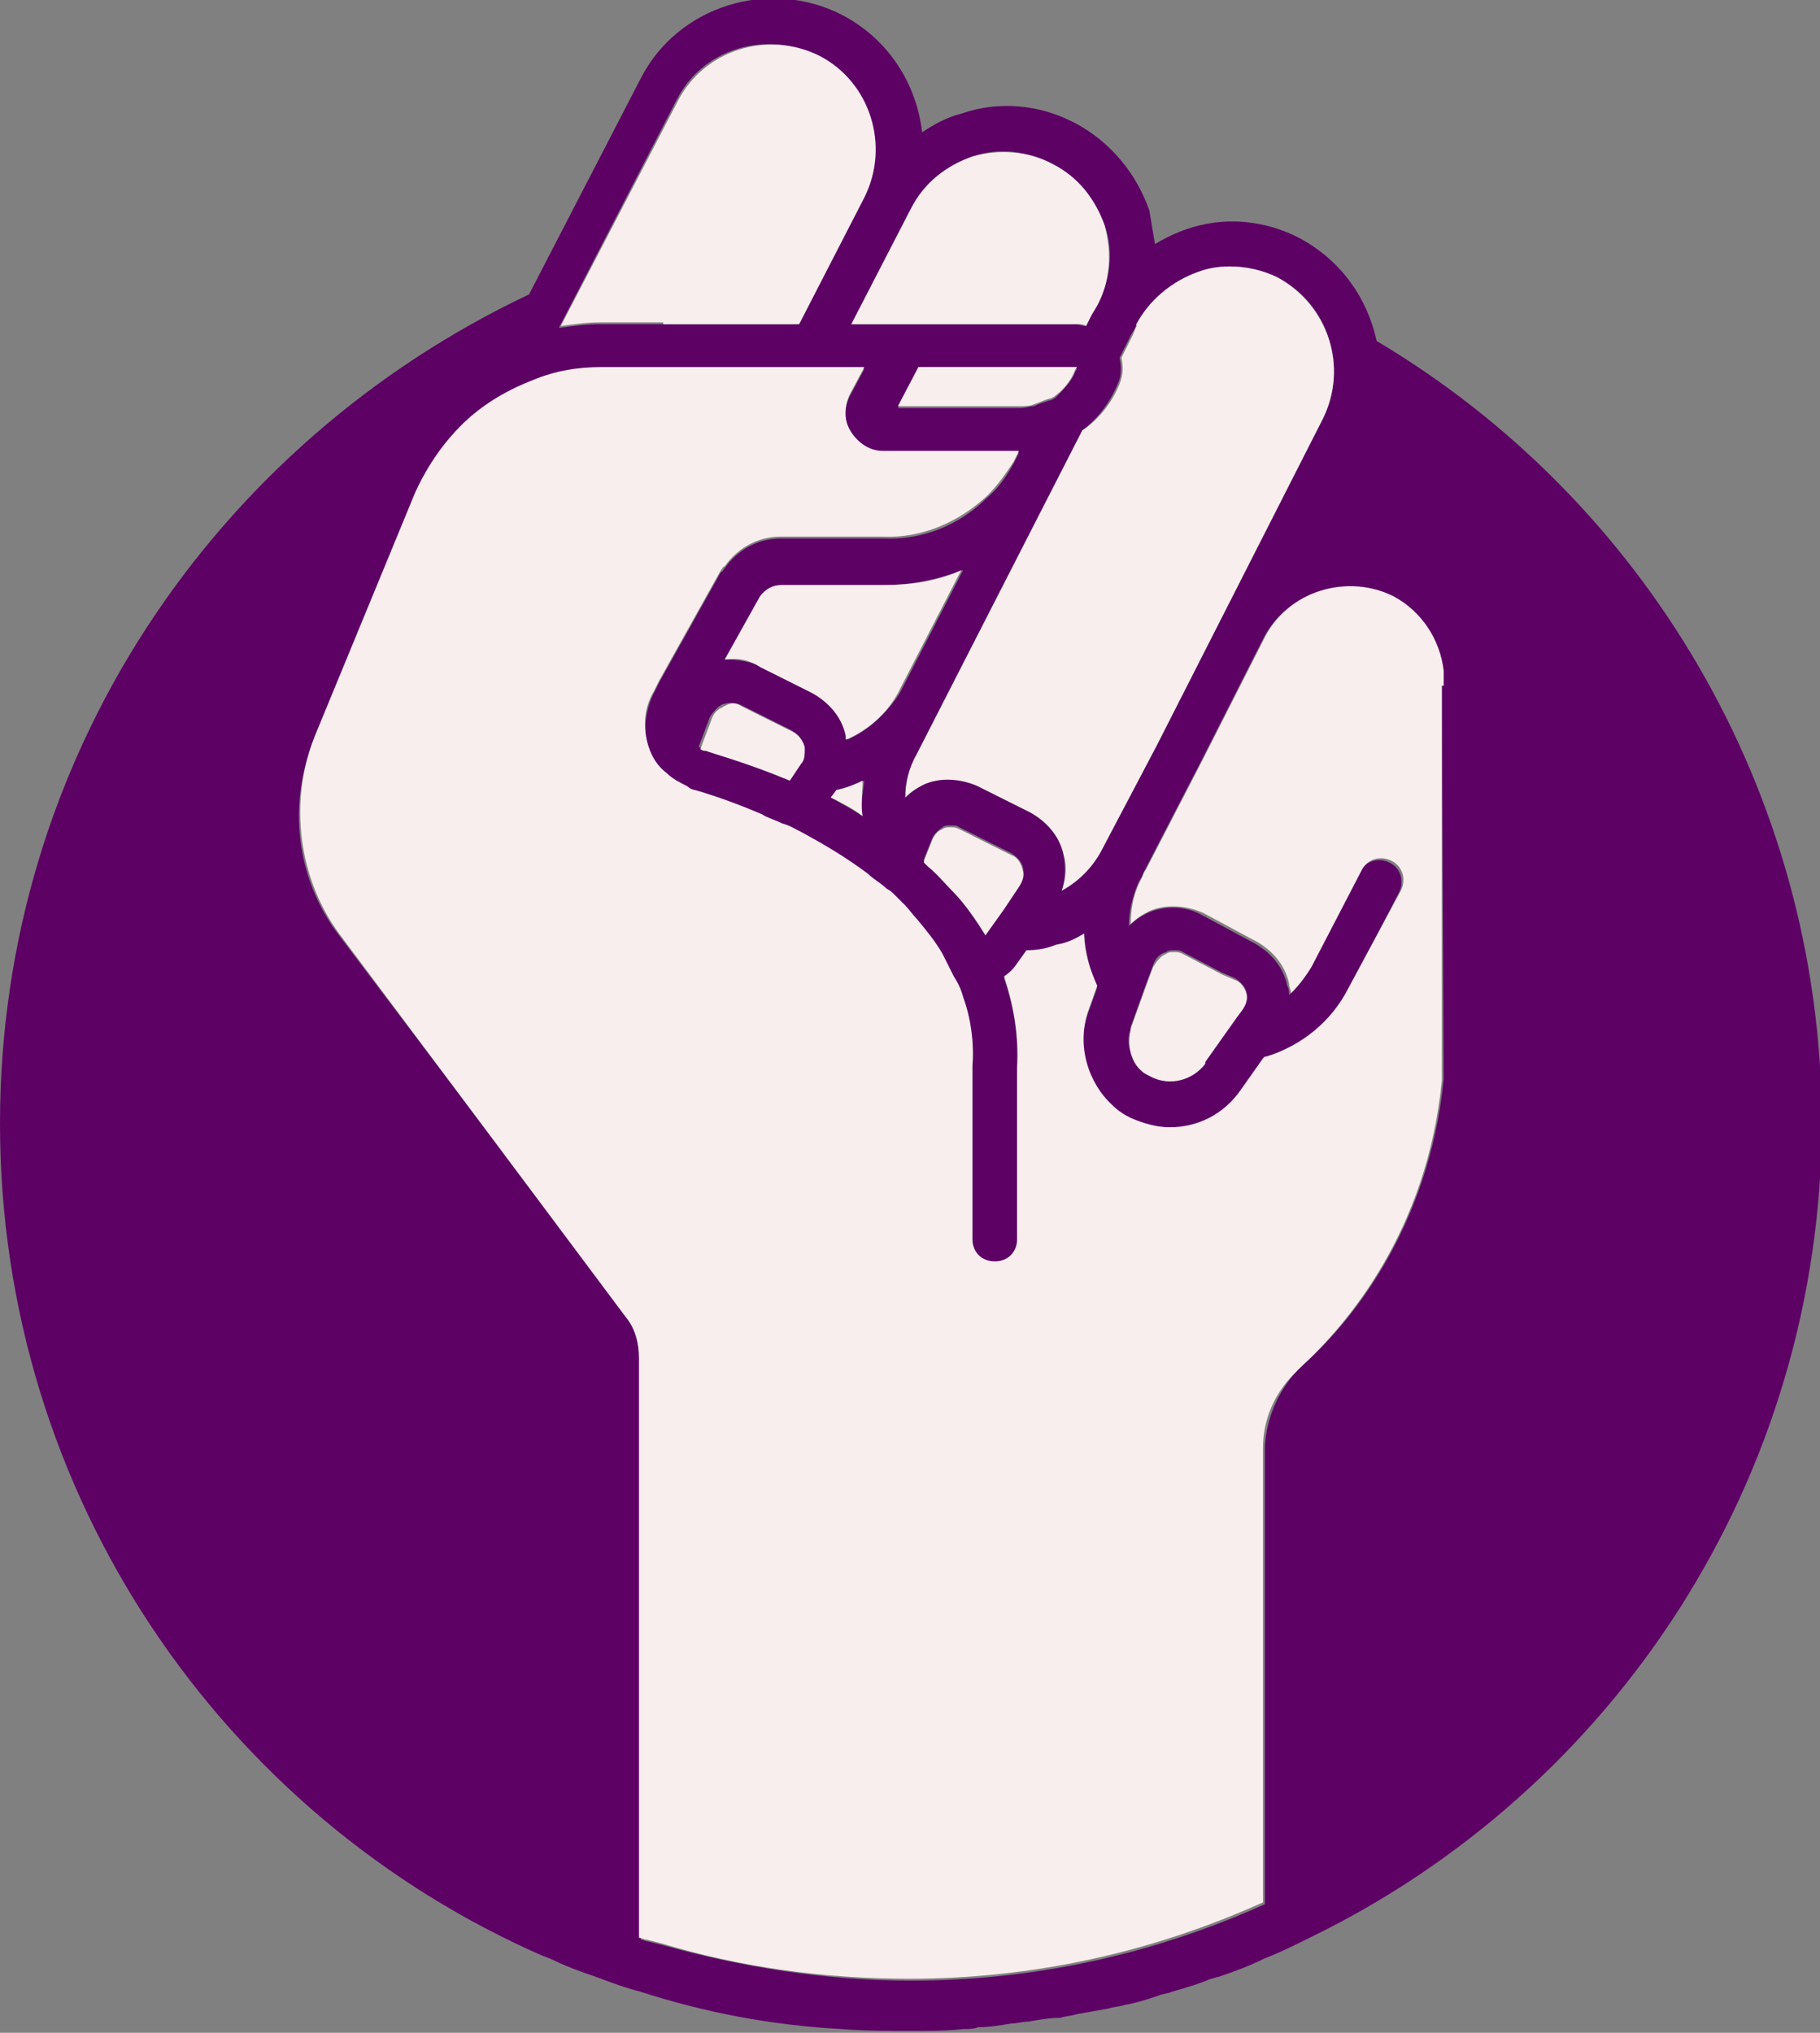
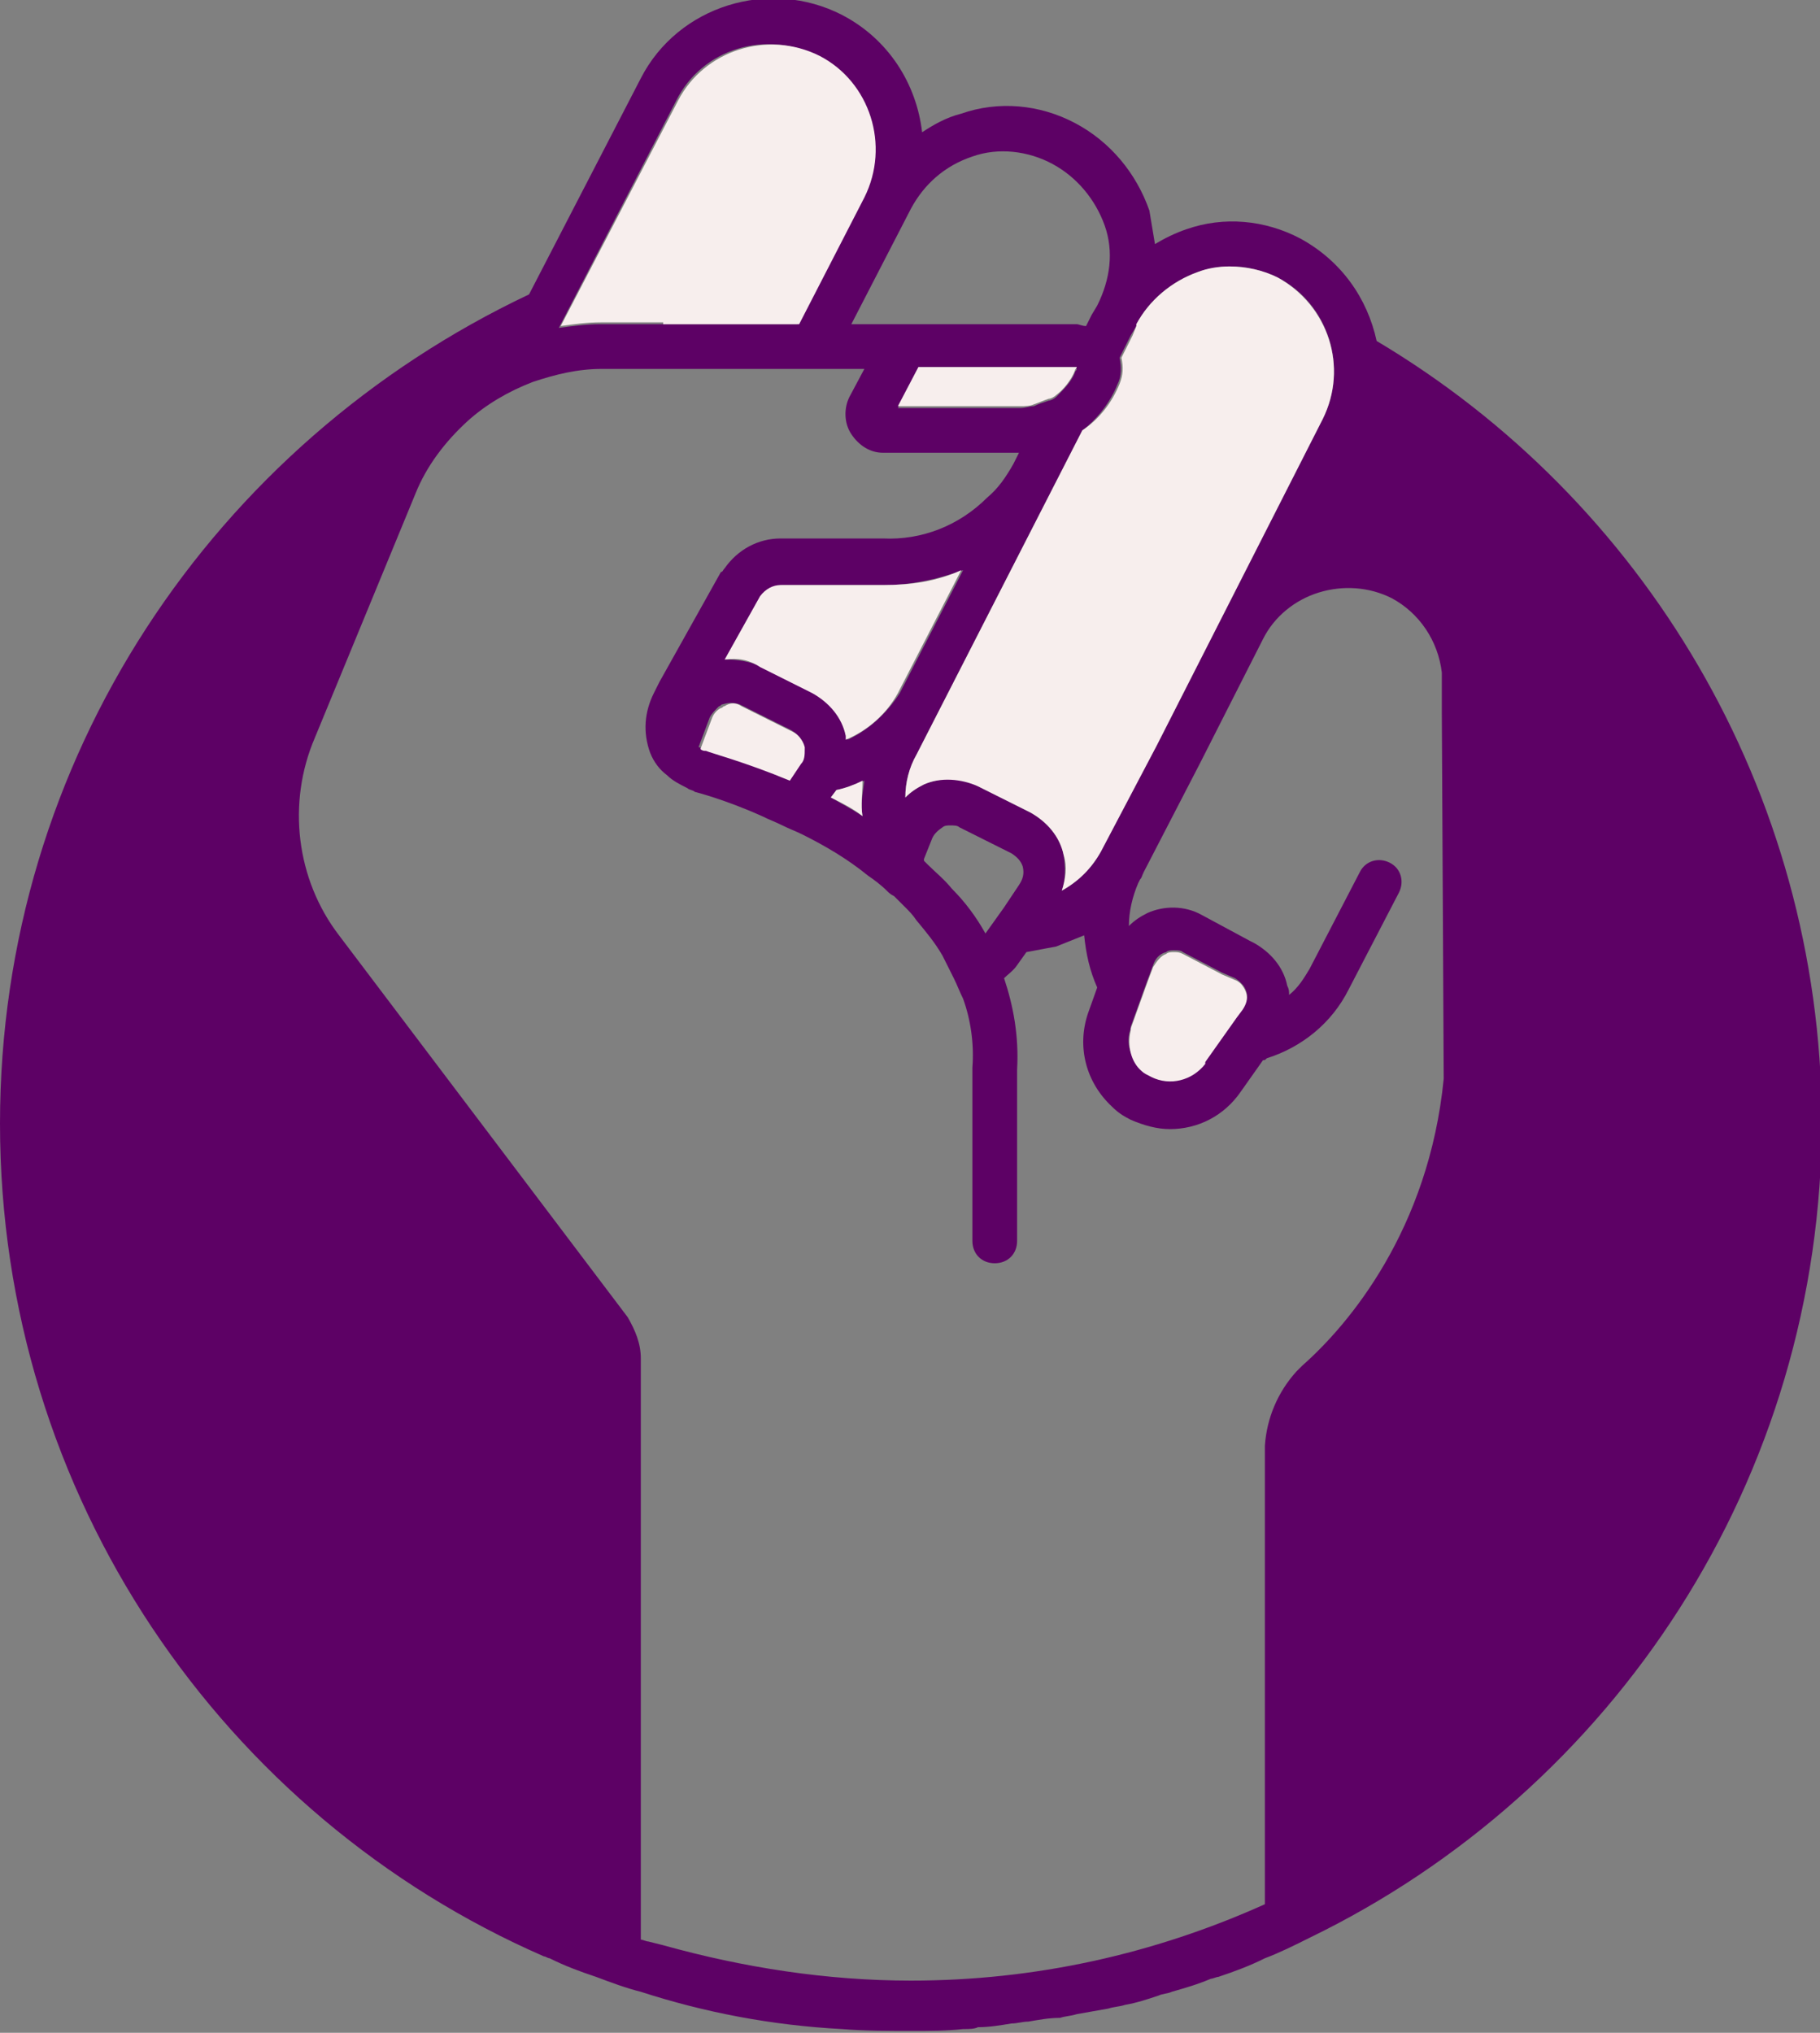
<svg xmlns="http://www.w3.org/2000/svg" id="Capa_1" x="0px" y="0px" width="97.7px" height="109.1px" viewBox="0 0 97.7 109.1" style="enable-background:new 0 0 97.7 109.1;" xml:space="preserve">
  <rect x="0" y="0" width="97.7" height="109.1" fill="#808080" stroke="none" />
  <style type="text/css"> .st0{fill:#5D0165;} .st1{fill:#F7EEED;} </style>
  <g>
    <path class="st0" d="M73.9,18.3C73.4,16,72,14,69.8,12.8c-1.9-1-4.1-1.2-6.1-0.5c-0.6,0.2-1.2,0.5-1.7,0.8 c-0.1-0.6-0.2-1.2-0.3-1.8c-0.7-2-2.1-3.7-4-4.7c-1.9-1-4.1-1.2-6.1-0.5c-0.8,0.2-1.5,0.6-2.1,1c-0.3-2.6-1.8-5-4.3-6.3 c-3.9-2-8.8-0.5-10.8,3.4l-6,11.6v0C11.5,23.8,0,40.7,0,60.3c0,20,12,37.2,29.2,44.7c0.1,0,0.2,0.1,0.3,0.1c0.8,0.4,1.6,0.7,2.5,1 c0,0,0,0,0,0c0.8,0.3,1.6,0.6,2.4,0.8c0,0,0,0,0,0c3.4,1.1,7,1.8,10.8,2c1.2,0.1,2.5,0.1,3.8,0.1c0.9,0,1.8,0,2.7-0.1 c0.3,0,0.6,0,0.8-0.1c0.6,0,1.2-0.1,1.8-0.2c0.3,0,0.6-0.1,0.9-0.1c0.6-0.1,1.1-0.2,1.7-0.2c0.3-0.1,0.6-0.1,0.9-0.2 c0.6-0.1,1.1-0.2,1.7-0.3c0.3-0.1,0.6-0.1,0.9-0.2c0.6-0.1,1.2-0.3,1.8-0.5c0.2-0.1,0.5-0.1,0.7-0.2c0.7-0.2,1.4-0.4,2.1-0.7 c0.1,0,0.3-0.1,0.4-0.1c0.9-0.3,1.7-0.6,2.5-1v0c0.8-0.3,1.6-0.7,2.4-1.1c0,0,0,0,0,0c16.3-7.9,27.5-24.6,27.5-43.9 C97.7,42.4,88.2,26.8,73.9,18.3z M60.1,19.2l0.6-1.2l0.3-0.5c0,0,0,0,0-0.1l0,0c0.7-1.3,1.9-2.3,3.3-2.8c0.6-0.2,1.2-0.3,1.7-0.3 c0.9,0,1.8,0.2,2.6,0.6c2.7,1.4,3.8,4.8,2.4,7.6L62.1,40l-3,5.7c-0.5,0.9-1.2,1.6-2.1,2.1c0.2-0.6,0.2-1.2,0.1-1.9 c-0.2-1-0.9-1.8-1.8-2.3l-2.8-1.4c-0.9-0.5-2-0.5-2.9-0.1c-0.4,0.2-0.7,0.4-1,0.7c0-0.8,0.2-1.6,0.6-2.3l8.9-17.4 c0.8-0.6,1.5-1.5,1.9-2.5C60.2,20.2,60.2,19.7,60.1,19.2z M54.7,47.5l-0.8,1.2l-1,1.4c-0.5-0.9-1.1-1.7-1.8-2.4 c-0.4-0.5-0.9-0.9-1.3-1.3c-0.1-0.1-0.1-0.1-0.2-0.2l0-0.1l0.4-1c0.1-0.3,0.3-0.5,0.6-0.7c0.1-0.1,0.3-0.1,0.4-0.1 c0.2,0,0.4,0,0.5,0.1l2.8,1.4c0.3,0.2,0.5,0.4,0.6,0.7C55,46.9,54.9,47.2,54.7,47.5z M46.3,43.8c-0.6-0.4-1.2-0.7-1.7-1l0.3-0.4 c0.5-0.1,1-0.3,1.5-0.5C46.3,42.6,46.2,43.2,46.3,43.8z M45.5,39.7c0-0.1,0-0.1,0-0.2c-0.2-1-0.9-1.8-1.8-2.3l-2.8-1.4 c-0.6-0.3-1.3-0.4-1.9-0.4l1.9-3.4c0.2-0.4,0.7-0.6,1.1-0.6l5.5,0c1.4,0,2.8-0.3,4.2-0.8l-3.4,6.6C47.6,38.3,46.6,39.2,45.5,39.7z M43.1,40.2c0,0.3,0,0.5-0.2,0.8l-0.6,0.8c-2.4-1-4.2-1.5-4.5-1.6c-0.1,0-0.2-0.1-0.3-0.1l0.6-1.6c0.1-0.2,0.3-0.4,0.5-0.6 c0.1,0,0.1-0.1,0.2-0.1c0.3-0.1,0.6-0.1,0.9,0l2.8,1.4c0.3,0.2,0.5,0.4,0.6,0.7C43.1,40.1,43.1,40.1,43.1,40.2z M55.5,21.8 c-0.2,0-0.5,0.1-0.7,0.1h-6.6l1.1-2.1l0,0h7h0.8h0h0.5h0.2c0,0.1-0.1,0.1-0.1,0.2c-0.2,0.5-0.6,0.9-1,1.3c-0.1,0.1-0.3,0.2-0.4,0.2 c0,0,0,0,0,0C56,21.6,55.7,21.7,55.5,21.8z M52.2,8.4c1.4-0.5,3-0.3,4.3,0.4c1.3,0.7,2.3,1.9,2.8,3.3c0.5,1.4,0.3,2.9-0.4,4.3 l-0.3,0.5l-0.3,0.6c-0.2,0-0.4-0.1-0.5-0.1h-9.2c-0.1,0-0.1,0-0.2,0c-0.9,0-1.8,0-2.7,0l3.2-6.2C49.6,9.9,50.7,8.9,52.2,8.4z M36.3,5.4c1.4-2.8,4.8-3.8,7.6-2.4c2.8,1.4,3.8,4.8,2.4,7.6l-3.5,6.8c-2.5,0-5,0-7.3,0h-3.3c-0.7,0-1.5,0.1-2.2,0.2L36.3,5.4z M77.5,57.9c-0.8,8.1-5.1,13.2-7.6,15.4c-0.1,0.1-0.2,0.2-0.3,0.3c-1,1.1-1.6,2.5-1.7,4c0,0,0,0.1,0,0.1v24.5 c-6,2.7-12.4,4.1-19,4.1c-4.5,0-9-0.7-13.3-1.9l-0.8-0.2c-0.1,0-0.3-0.1-0.4-0.1V72.9c0-0.8-0.3-1.5-0.7-2.2L18.2,50.2 c-2.3-3-2.8-7.1-1.3-10.6l5.4-13.1c0.6-1.5,1.6-2.8,2.8-3.9c1-0.9,2.2-1.6,3.5-2.1c1.2-0.4,2.4-0.7,3.7-0.7h3.3c1.9,0,4,0,6,0 c0,0,0.1,0,0.1,0c0.9,0,1.7,0,2.5,0c0,0,0.1,0,0.1,0c0.7,0,1.4,0,2.1,0l-0.8,1.5c-0.3,0.6-0.3,1.4,0.1,2c0.4,0.6,1,1,1.7,1h7.2 c0,0,0,0,0.1,0c-0.1,0.2-0.2,0.4-0.3,0.6c0,0,0,0,0,0c-0.4,0.7-0.8,1.3-1.4,1.8c-1.5,1.5-3.5,2.3-5.6,2.2l-5.5,0 c-1.2,0-2.3,0.6-3,1.6c-0.1,0.1-0.1,0.2-0.2,0.2l-3.3,5.9l-0.3,0.6c-0.5,1-0.6,2.1-0.2,3.2c0,0,0,0,0,0c0.2,0.5,0.5,0.9,0.9,1.2 c0.3,0.3,0.7,0.5,1.1,0.7c0.1,0.1,0.3,0.1,0.4,0.2c0,0,1.6,0.4,3.6,1.3c0.4,0.2,0.7,0.3,1.1,0.5c0.4,0.2,0.7,0.3,1.1,0.5 c1.2,0.6,2.4,1.3,3.5,2.2c0.3,0.2,0.7,0.5,1,0.8c0.1,0.1,0.2,0.2,0.4,0.3c0.2,0.2,0.4,0.4,0.6,0.6c0.2,0.2,0.4,0.4,0.6,0.7 c0.5,0.6,1,1.2,1.4,1.9c0.2,0.4,0.4,0.8,0.6,1.2c0.2,0.4,0.3,0.7,0.5,1.1c0.4,1.1,0.6,2.4,0.5,3.7v9.3c0,0.7,0.5,1.2,1.2,1.2 s1.2-0.5,1.2-1.2l0-1.4l0-7.8c0.1-1.8-0.2-3.4-0.7-4.9c0.2-0.2,0.5-0.4,0.7-0.7l0.5-0.7c0.5-0.1,1.1-0.2,1.6-0.3 c0.5-0.2,1-0.4,1.5-0.6c0.1,1,0.3,1.9,0.7,2.8l-0.5,1.4c-0.6,1.8-0.1,3.7,1.3,5c0.3,0.3,0.6,0.5,1,0.7c0.7,0.3,1.4,0.5,2.1,0.5 c1.5,0,2.9-0.7,3.8-2l1.2-1.7c0.1,0,0.1,0,0.2-0.1c1.9-0.6,3.5-1.9,4.4-3.7l2.7-5.2c0.3-0.6,0.1-1.3-0.5-1.6 c-0.6-0.3-1.3-0.1-1.6,0.5l-2.7,5.2c-0.3,0.5-0.6,1-1.1,1.4c0-0.2,0-0.3-0.1-0.5c-0.2-1-0.9-1.8-1.8-2.3l-0.2-0.1l-2.6-1.4 c-0.9-0.5-2-0.5-2.9-0.1c-0.4,0.2-0.7,0.4-1,0.7c0-0.8,0.2-1.6,0.5-2.3l0.1-0.2c0.1-0.1,0.1-0.2,0.2-0.4l3-5.8l3.4-6.7 c0.6-1.2,1.7-2.1,3-2.5c1.3-0.4,2.7-0.3,3.9,0.3c1.5,0.8,2.5,2.3,2.7,4c0,0.1,0,0.6,0,0.8v1.4L77.5,57.9z M60.7,55.2 c0,0,0-0.1,0-0.1l0.9-2.5l0.3-0.8c0.1-0.3,0.3-0.6,0.7-0.7c0.1-0.1,0.3-0.1,0.4-0.1c0.2,0,0.4,0,0.5,0.1l2.1,1.1l0.7,0.3 c0.3,0.2,0.5,0.4,0.6,0.7c0.1,0.3,0,0.6-0.2,0.9l-0.3,0.4l-1.7,2.4l0,0.1c-0.6,0.9-1.9,1.2-2.9,0.7c-0.2-0.1-0.4-0.2-0.5-0.4 C60.7,56.8,60.4,56,60.7,55.2z" />
    <g>
      <path class="st1" d="M58.1,23.1l-8.9,17.4c-0.4,0.7-0.6,1.5-0.6,2.3c0.3-0.3,0.6-0.5,1-0.7c0.9-0.4,2-0.3,2.9,0.1l2.8,1.4 c0.9,0.5,1.6,1.3,1.8,2.3c0.2,0.6,0.1,1.3-0.1,1.9c0.9-0.5,1.6-1.2,2.1-2.1l3-5.7l8.9-17.5c1.4-2.8,0.3-6.1-2.4-7.6 c-0.8-0.4-1.7-0.6-2.6-0.6c-0.6,0-1.2,0.1-1.7,0.3c-1.4,0.5-2.6,1.5-3.3,2.8l0,0c0,0,0,0,0,0.1L60.8,18l-0.6,1.2 c0.1,0.5,0.1,0.9-0.1,1.4C59.7,21.6,59,22.5,58.1,23.1z" />
-       <path class="st1" d="M54.3,45.9l-2.8-1.4c-0.2-0.1-0.3-0.1-0.5-0.1c-0.1,0-0.3,0-0.4,0.1c-0.3,0.1-0.5,0.4-0.6,0.7l-0.4,1l0,0.1 c0.1,0.1,0.1,0.1,0.2,0.2c0.5,0.4,0.9,0.9,1.3,1.3c0.7,0.7,1.3,1.6,1.8,2.4l1-1.4l0.8-1.2c0.2-0.3,0.3-0.6,0.2-0.9 C54.8,46.3,54.6,46,54.3,45.9z" />
      <path class="st1" d="M44.9,42.4l-0.3,0.4c0.6,0.3,1.2,0.6,1.7,1c-0.1-0.6,0-1.2,0-1.9C45.9,42.1,45.4,42.3,44.9,42.4z" />
      <path class="st1" d="M48.2,37.2l3.4-6.6c-1.3,0.6-2.7,0.8-4.2,0.8l-5.5,0c-0.4,0-0.8,0.2-1.1,0.6l-1.9,3.4c0.7-0.1,1.3,0,1.9,0.4 l2.8,1.4c0.9,0.5,1.6,1.3,1.8,2.3c0,0.1,0,0.1,0,0.2C46.6,39.2,47.6,38.3,48.2,37.2z" />
      <path class="st1" d="M42.6,39.3l-2.8-1.4c-0.3-0.2-0.6-0.2-0.9,0c-0.1,0-0.1,0.1-0.2,0.1c-0.2,0.1-0.4,0.3-0.5,0.6l-0.6,1.6 c0.1,0.1,0.2,0.1,0.3,0.1c0.2,0.1,2.1,0.6,4.5,1.6L43,41c0.2-0.2,0.2-0.5,0.2-0.8c0,0,0-0.1,0-0.1C43.1,39.7,42.8,39.4,42.6,39.3z " />
      <path class="st1" d="M56.7,21.2c0.4-0.3,0.8-0.8,1-1.3c0-0.1,0.1-0.1,0.1-0.2h-0.2h-0.5h0h-0.8h-7l0,0l-1.1,2.1h6.6 c0.2,0,0.5,0,0.7-0.1c0.3-0.1,0.5-0.2,0.8-0.3c0,0,0,0,0,0C56.4,21.4,56.6,21.3,56.7,21.2z" />
-       <path class="st1" d="M48.4,17.4c0.1,0,0.1,0,0.2,0h9.2c0.2,0,0.4,0,0.5,0.1l0.3-0.6l0.3-0.5c0.7-1.3,0.8-2.8,0.4-4.3 c-0.5-1.4-1.4-2.6-2.8-3.3c-1.3-0.7-2.9-0.8-4.3-0.4c-1.4,0.5-2.6,1.4-3.3,2.8l-3.2,6.2C46.6,17.4,47.5,17.4,48.4,17.4z" />
      <path class="st1" d="M35.6,17.4c2.2,0,4.8,0,7.3,0l3.5-6.8c1.4-2.8,0.3-6.2-2.4-7.6c-2.8-1.4-6.2-0.3-7.6,2.4l-6.3,12.1 c0.7-0.1,1.4-0.2,2.2-0.2H35.6z" />
      <path class="st1" d="M61.8,57.8c1,0.5,2.2,0.2,2.9-0.7l0-0.1l1.7-2.4l0.3-0.4c0.2-0.3,0.3-0.6,0.2-0.9c-0.1-0.3-0.3-0.6-0.6-0.7 l-0.7-0.3l-2.1-1.1c-0.2-0.1-0.3-0.1-0.5-0.1c-0.1,0-0.3,0-0.4,0.1c-0.3,0.1-0.5,0.4-0.7,0.7l-0.3,0.8l-0.9,2.5c0,0,0,0.1,0,0.1 c-0.2,0.8,0,1.7,0.6,2.2C61.4,57.6,61.6,57.7,61.8,57.8z" />
-       <path class="st1" d="M77.5,36.8c0-0.2,0-0.7,0-0.8c-0.2-1.7-1.2-3.2-2.7-4c-1.2-0.6-2.6-0.7-3.9-0.3c-1.3,0.4-2.4,1.3-3,2.5 l-3.4,6.7l-3,5.8c-0.1,0.1-0.1,0.2-0.2,0.4l-0.1,0.2c-0.4,0.8-0.5,1.6-0.5,2.3c0.3-0.3,0.6-0.5,1-0.7c0.9-0.4,2-0.3,2.9,0.1 l2.6,1.4l0.2,0.1c0.9,0.5,1.6,1.3,1.8,2.3c0,0.2,0.1,0.3,0.1,0.5c0.4-0.4,0.8-0.9,1.1-1.4l2.7-5.2c0.3-0.6,1-0.8,1.6-0.5 c0.6,0.3,0.8,1,0.5,1.6L72.4,53c-0.9,1.8-2.5,3.1-4.4,3.7c-0.1,0-0.1,0-0.2,0.1l-1.2,1.7c-0.9,1.3-2.3,2-3.8,2 c-0.7,0-1.4-0.2-2.1-0.5c-0.4-0.2-0.7-0.4-1-0.7c-1.3-1.2-1.9-3.2-1.3-5l0.5-1.4c-0.4-0.9-0.7-1.8-0.7-2.8 c-0.5,0.3-0.9,0.5-1.5,0.6c-0.5,0.2-1,0.3-1.6,0.3l-0.5,0.7c-0.2,0.3-0.4,0.5-0.7,0.7c0.5,1.5,0.8,3.1,0.7,4.9l0,7.8l0,1.4 c0,0.7-0.5,1.2-1.2,1.2s-1.2-0.5-1.2-1.2v-9.3c0.1-1.3-0.1-2.6-0.5-3.7c-0.1-0.4-0.3-0.8-0.5-1.1c-0.2-0.4-0.4-0.8-0.6-1.2 c-0.4-0.7-0.9-1.3-1.4-1.9c-0.2-0.2-0.4-0.5-0.6-0.7c-0.2-0.2-0.4-0.4-0.6-0.6c-0.1-0.1-0.2-0.2-0.4-0.3c-0.3-0.3-0.7-0.5-1-0.8 c-1.2-0.9-2.4-1.6-3.5-2.2c-0.4-0.2-0.7-0.4-1.1-0.5c-0.4-0.2-0.8-0.3-1.1-0.5c-2.1-0.9-3.6-1.3-3.6-1.3c-0.1,0-0.3-0.1-0.4-0.2 c-0.4-0.2-0.8-0.4-1.1-0.7c-0.4-0.3-0.7-0.7-0.9-1.2c0,0,0,0,0,0c-0.4-1-0.4-2.2,0.2-3.2l0.3-0.6l3.3-5.9c0.1-0.1,0.1-0.2,0.2-0.2 c0.7-1,1.8-1.6,3-1.6l5.5,0c2.1,0.1,4.1-0.8,5.6-2.2c0.6-0.6,1-1.2,1.4-1.8c0,0,0,0,0,0c0.1-0.2,0.2-0.4,0.3-0.6c0,0,0,0-0.1,0 h-7.2c-0.7,0-1.3-0.4-1.7-1c-0.4-0.6-0.4-1.3-0.1-2l0.8-1.5c-0.7,0-1.4,0-2.1,0c0,0-0.1,0-0.1,0c-0.8,0-1.7,0-2.5,0 c0,0-0.1,0-0.1,0c-2.1,0-4.2,0-6,0h-3.3c-1.3,0-2.5,0.2-3.7,0.7c-1.3,0.5-2.5,1.2-3.5,2.1c-1.2,1.1-2.1,2.4-2.8,3.9l-5.4,13.1 c-1.4,3.5-0.9,7.6,1.3,10.6l15.4,20.6c0.5,0.6,0.7,1.4,0.7,2.2V104c0.1,0,0.3,0.1,0.4,0.1l0.8,0.2c4.3,1.3,8.8,1.9,13.3,1.9 c6.6,0,13-1.4,19-4.1V77.8c0,0,0-0.1,0-0.1c0-1.5,0.6-2.9,1.7-4c0.1-0.1,0.2-0.2,0.3-0.3c2.5-2.3,6.8-7.3,7.6-15.4l0-19.7V36.8z" />
    </g>
  </g>
</svg>